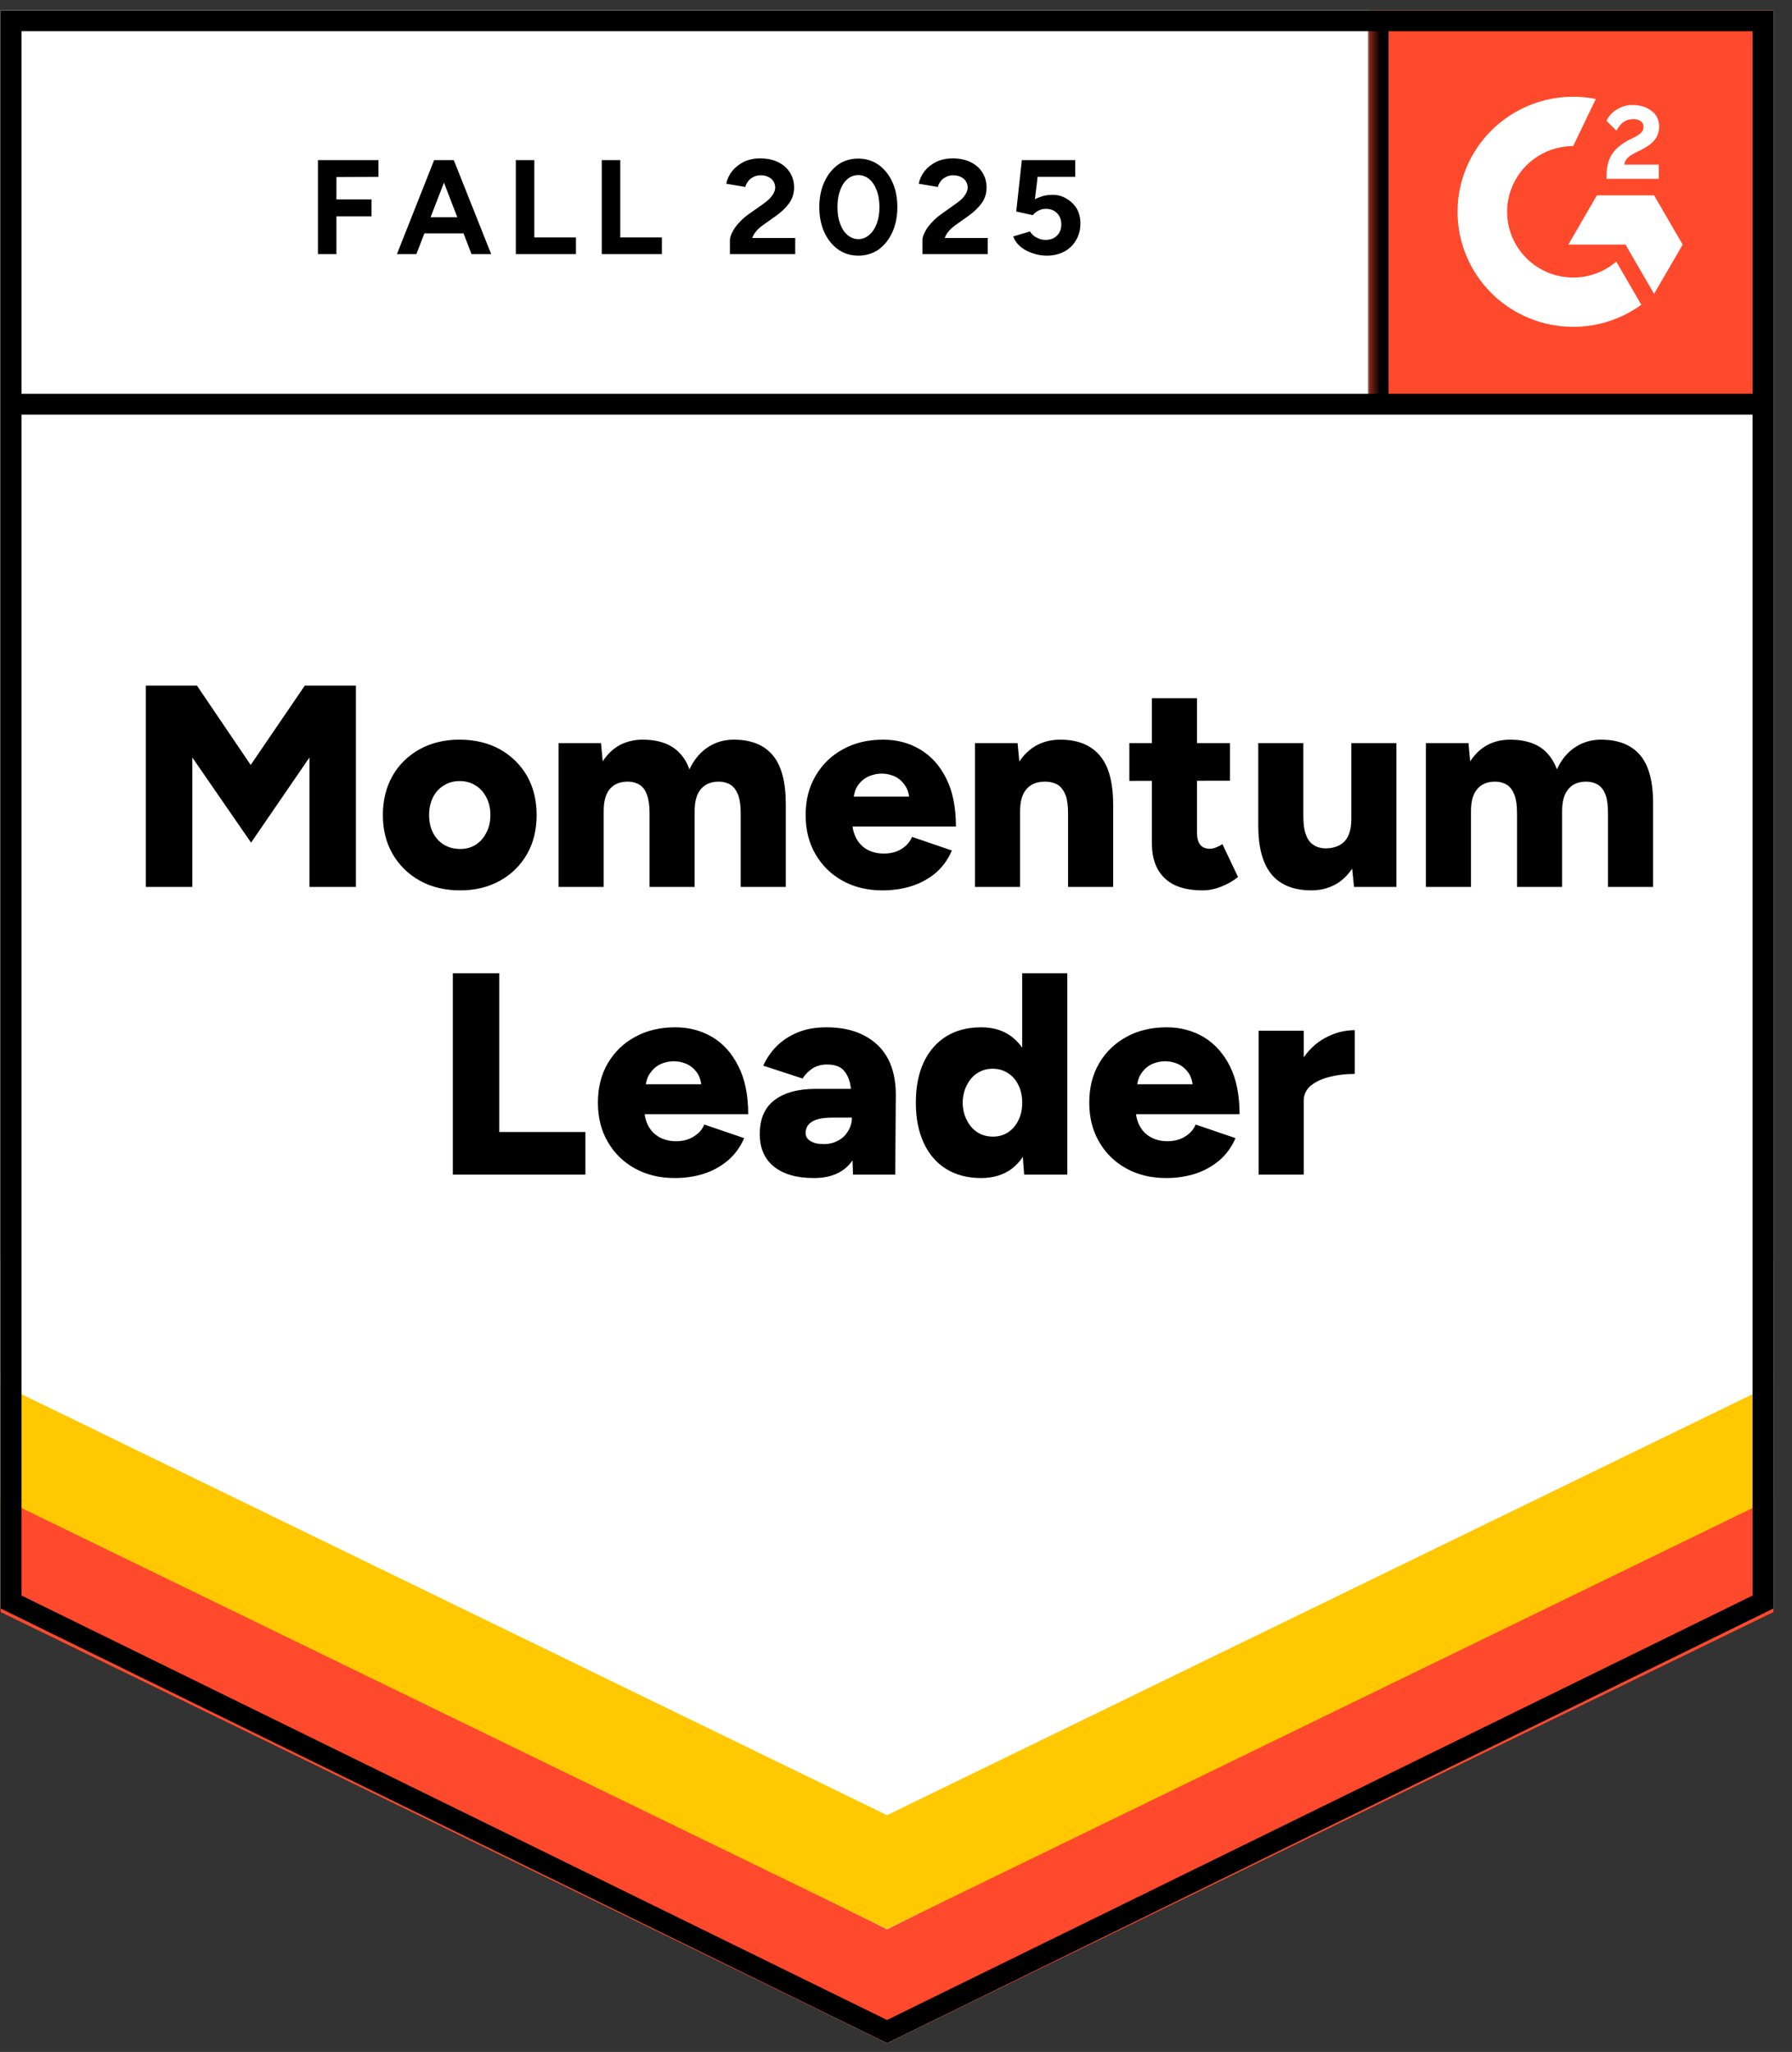
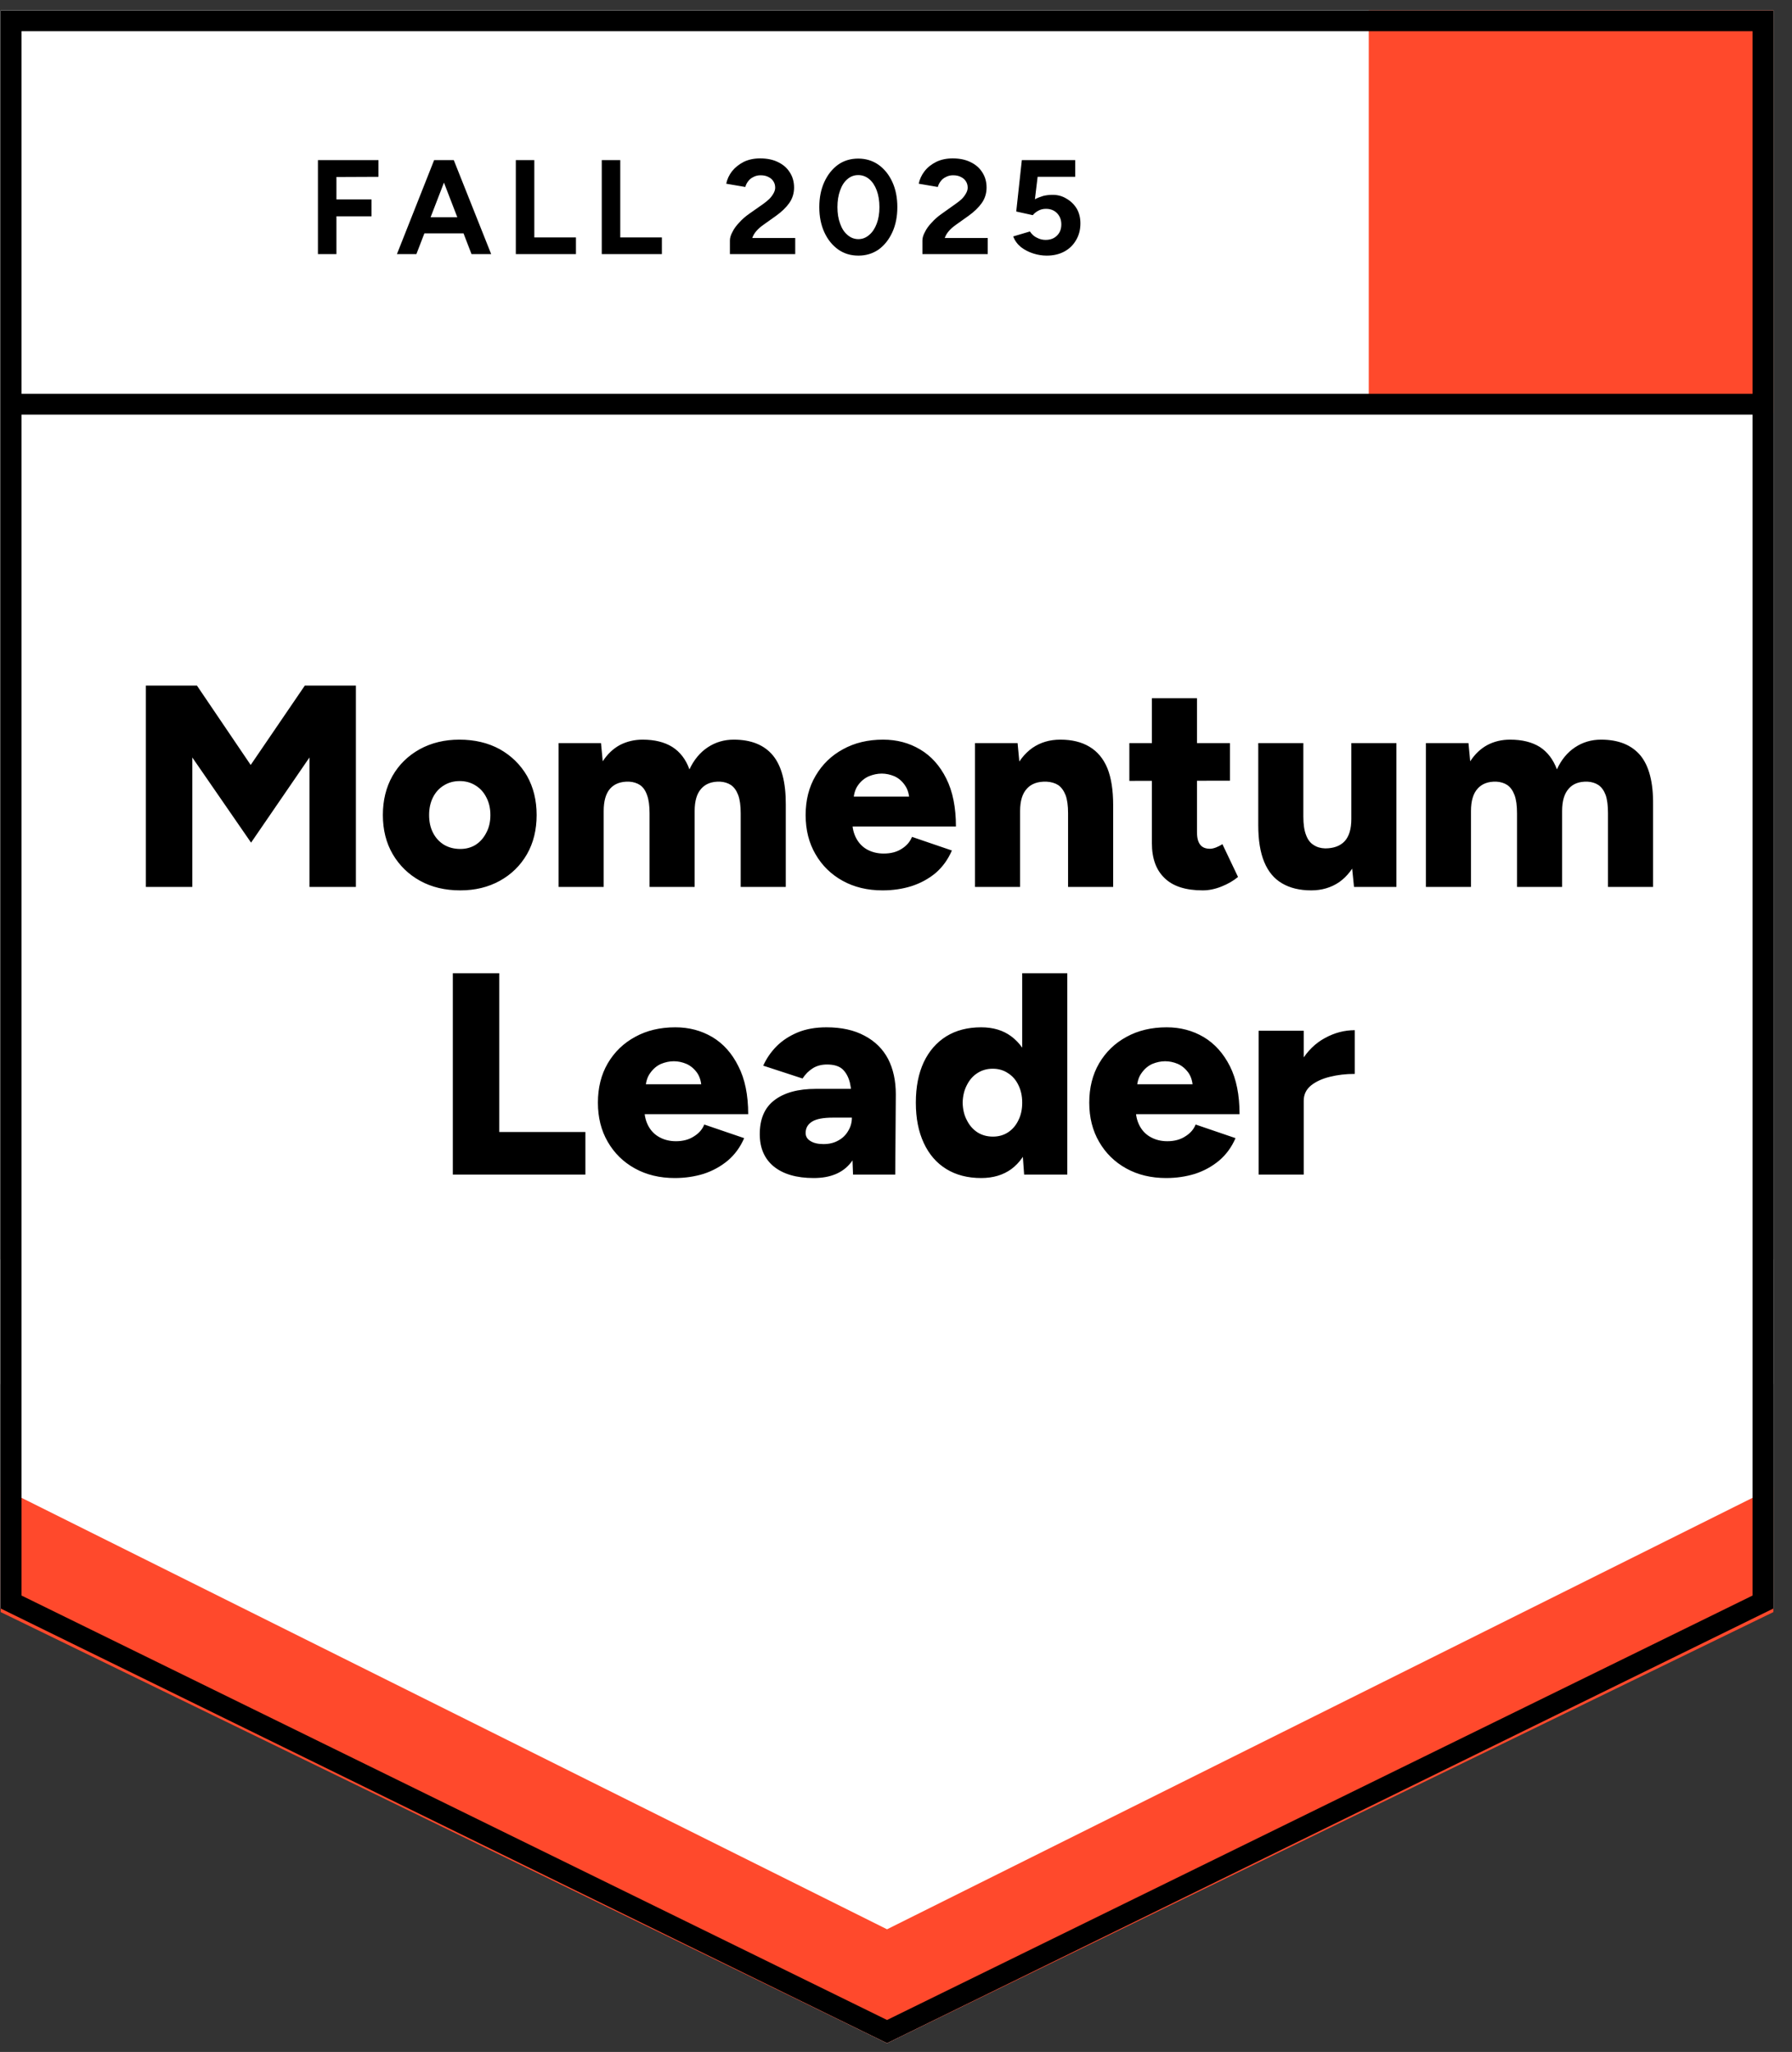
<svg xmlns="http://www.w3.org/2000/svg" width="124" height="142" viewBox="0 0 124 142" fill="none">
  <rect x="0" y="0" width="124" height="142" fill="#333333" stroke="none" />
  <path d="M0.046 111.313L61.38 141.393L122.713 111.313V0.72H0.046V111.313Z" fill="white" />
  <path d="M0.046 111.313L61.38 141.393L122.713 111.313V0.72H0.046V111.313Z" fill="white" />
  <path d="M22 17.584V11.081H26.187V12.236L23.28 12.249V13.802H25.707V14.97H23.28V17.584H22ZM32.627 17.584L30.12 11.081H31.4L33.987 17.584H32.627ZM27.467 17.584L30.04 11.081H31.32L28.813 17.584H27.467ZM28.68 16.151V15.036H32.773V16.151H28.68ZM35.693 17.584V11.081H36.973V16.43H39.853V17.584H35.693ZM41.64 17.584V11.081H42.92V16.43H45.8V17.584H41.64ZM50.507 17.584V16.642C50.507 16.465 50.564 16.27 50.68 16.058C50.787 15.837 50.942 15.62 51.147 15.408C51.342 15.187 51.573 14.983 51.84 14.797L52.84 14.094C52.973 13.997 53.102 13.89 53.227 13.775C53.342 13.66 53.44 13.532 53.52 13.39C53.6 13.249 53.64 13.116 53.64 12.992C53.64 12.824 53.6 12.678 53.52 12.554C53.44 12.422 53.324 12.32 53.173 12.249C53.031 12.17 52.849 12.13 52.627 12.13C52.44 12.13 52.276 12.17 52.133 12.249C51.982 12.32 51.862 12.417 51.773 12.541C51.676 12.665 51.609 12.798 51.573 12.939L50.253 12.714C50.316 12.404 50.449 12.117 50.653 11.851C50.867 11.586 51.138 11.369 51.467 11.201C51.796 11.041 52.173 10.962 52.6 10.962C53.089 10.962 53.507 11.05 53.853 11.227C54.2 11.395 54.467 11.63 54.653 11.931C54.849 12.232 54.947 12.581 54.947 12.979C54.947 13.377 54.836 13.736 54.613 14.054C54.391 14.364 54.089 14.656 53.707 14.93L52.813 15.567C52.636 15.691 52.48 15.828 52.347 15.978C52.213 16.129 52.116 16.292 52.053 16.469H55.027V17.584H50.507ZM59.4 17.69C58.867 17.69 58.4 17.549 58 17.266C57.591 16.974 57.271 16.576 57.04 16.071C56.809 15.567 56.693 14.988 56.693 14.333C56.693 13.678 56.809 13.098 57.04 12.594C57.271 12.09 57.587 11.692 57.987 11.4C58.387 11.117 58.853 10.975 59.387 10.975C59.911 10.975 60.378 11.117 60.787 11.4C61.196 11.692 61.516 12.09 61.747 12.594C61.978 13.098 62.093 13.678 62.093 14.333C62.093 14.988 61.978 15.567 61.747 16.071C61.516 16.576 61.2 16.974 60.8 17.266C60.391 17.549 59.924 17.69 59.4 17.69ZM59.4 16.549C59.676 16.549 59.924 16.452 60.147 16.257C60.369 16.071 60.542 15.81 60.667 15.474C60.791 15.147 60.853 14.766 60.853 14.333C60.853 13.899 60.791 13.514 60.667 13.178C60.542 12.842 60.369 12.581 60.147 12.395C59.924 12.209 59.671 12.117 59.387 12.117C59.102 12.117 58.853 12.209 58.64 12.395C58.418 12.581 58.249 12.842 58.133 13.178C58.009 13.514 57.947 13.899 57.947 14.333C57.947 14.766 58.009 15.147 58.133 15.474C58.249 15.81 58.418 16.071 58.64 16.257C58.862 16.452 59.116 16.549 59.4 16.549ZM63.827 17.584V16.642C63.827 16.465 63.884 16.27 64 16.058C64.107 15.837 64.262 15.62 64.467 15.408C64.662 15.187 64.893 14.983 65.16 14.797L66.147 14.094C66.289 13.997 66.422 13.89 66.547 13.775C66.662 13.66 66.76 13.532 66.84 13.39C66.92 13.249 66.96 13.116 66.96 12.992C66.96 12.824 66.92 12.678 66.84 12.554C66.76 12.422 66.644 12.32 66.493 12.249C66.351 12.17 66.169 12.13 65.947 12.13C65.76 12.13 65.596 12.17 65.453 12.249C65.302 12.32 65.182 12.417 65.093 12.541C64.996 12.665 64.929 12.798 64.893 12.939L63.573 12.714C63.636 12.404 63.769 12.117 63.973 11.851C64.178 11.586 64.449 11.369 64.787 11.201C65.116 11.041 65.493 10.962 65.92 10.962C66.409 10.962 66.827 11.05 67.173 11.227C67.52 11.395 67.787 11.63 67.973 11.931C68.169 12.232 68.267 12.581 68.267 12.979C68.267 13.377 68.156 13.736 67.933 14.054C67.711 14.364 67.409 14.656 67.027 14.93L66.133 15.567C65.956 15.691 65.8 15.828 65.667 15.978C65.533 16.129 65.436 16.292 65.373 16.469H68.347V17.584H63.827ZM72.427 17.69C72.124 17.69 71.818 17.642 71.507 17.544C71.196 17.447 70.911 17.301 70.653 17.106C70.404 16.903 70.222 16.655 70.107 16.363L71.267 16.018C71.4 16.222 71.564 16.368 71.76 16.456C71.947 16.553 72.142 16.602 72.347 16.602C72.676 16.602 72.938 16.505 73.133 16.31C73.338 16.116 73.44 15.854 73.44 15.527C73.44 15.217 73.342 14.961 73.147 14.757C72.951 14.554 72.693 14.452 72.373 14.452C72.178 14.452 72 14.496 71.84 14.585C71.68 14.673 71.556 14.775 71.467 14.89L70.32 14.638L70.707 11.081H74.4V12.236H71.8L71.613 13.789C71.782 13.7 71.969 13.625 72.173 13.563C72.378 13.51 72.6 13.483 72.84 13.483C73.196 13.483 73.516 13.572 73.8 13.749C74.093 13.917 74.329 14.147 74.507 14.439C74.676 14.731 74.76 15.072 74.76 15.461C74.76 15.903 74.658 16.292 74.453 16.629C74.258 16.965 73.987 17.226 73.64 17.412C73.293 17.597 72.889 17.69 72.427 17.69Z" fill="black" />
  <path d="M10.093 61.378V47.444H13.627L17.347 52.938L21.093 47.444H24.627V61.378H21.413V52.42L17.373 58.313L13.307 52.42V61.378H10.093ZM31.853 61.617C30.796 61.617 29.867 61.396 29.067 60.954C28.267 60.511 27.636 59.897 27.173 59.109C26.72 58.331 26.493 57.428 26.493 56.402C26.493 55.384 26.715 54.482 27.16 53.694C27.604 52.916 28.231 52.301 29.04 51.85C29.849 51.407 30.764 51.186 31.787 51.186C32.844 51.186 33.778 51.407 34.587 51.85C35.387 52.301 36.013 52.916 36.467 53.694C36.911 54.482 37.133 55.384 37.133 56.402C37.133 57.428 36.911 58.331 36.467 59.109C36.013 59.897 35.387 60.511 34.587 60.954C33.787 61.396 32.876 61.617 31.853 61.617ZM31.853 58.751C32.253 58.751 32.609 58.653 32.92 58.459C33.231 58.255 33.475 57.977 33.653 57.623C33.84 57.278 33.933 56.871 33.933 56.402C33.933 55.942 33.84 55.535 33.653 55.181C33.475 54.827 33.227 54.553 32.907 54.358C32.587 54.155 32.222 54.053 31.813 54.053C31.395 54.053 31.027 54.155 30.707 54.358C30.387 54.553 30.138 54.827 29.96 55.181C29.782 55.535 29.693 55.942 29.693 56.402C29.693 56.871 29.782 57.278 29.96 57.623C30.138 57.977 30.391 58.255 30.72 58.459C31.049 58.653 31.427 58.751 31.853 58.751ZM38.653 61.378V51.425H41.587L41.707 52.686C42.027 52.191 42.422 51.814 42.893 51.558C43.373 51.31 43.898 51.186 44.467 51.186C45.293 51.186 45.978 51.354 46.52 51.691C47.062 52.036 47.458 52.553 47.707 53.243C48.018 52.58 48.44 52.071 48.973 51.717C49.507 51.363 50.107 51.186 50.773 51.186C51.973 51.186 52.876 51.549 53.48 52.275C54.084 53.009 54.382 54.146 54.373 55.685V61.378H51.253V56.282C51.253 55.752 51.196 55.331 51.08 55.022C50.964 54.712 50.8 54.482 50.587 54.331C50.373 54.19 50.12 54.11 49.827 54.093C49.258 54.075 48.822 54.239 48.52 54.584C48.218 54.92 48.067 55.433 48.067 56.123V61.378H44.947V56.282C44.947 55.752 44.889 55.331 44.773 55.022C44.667 54.712 44.507 54.482 44.293 54.331C44.08 54.19 43.827 54.11 43.533 54.093C42.956 54.075 42.516 54.239 42.213 54.584C41.92 54.92 41.773 55.433 41.773 56.123V61.378H38.653ZM61.067 61.617C60.027 61.617 59.107 61.396 58.307 60.954C57.507 60.511 56.88 59.897 56.427 59.109C55.973 58.331 55.747 57.428 55.747 56.402C55.747 55.367 55.978 54.46 56.44 53.681C56.902 52.894 57.533 52.283 58.333 51.85C59.133 51.407 60.058 51.186 61.107 51.186C62.058 51.186 62.911 51.412 63.667 51.863C64.431 52.314 65.035 52.987 65.48 53.88C65.924 54.765 66.147 55.871 66.147 57.198H58.627L58.973 56.827C58.973 57.278 59.067 57.676 59.253 58.021C59.44 58.366 59.698 58.627 60.027 58.804C60.364 58.981 60.738 59.069 61.147 59.069C61.644 59.069 62.062 58.959 62.4 58.737C62.738 58.525 62.973 58.251 63.107 57.915L65.867 58.857C65.6 59.476 65.227 59.994 64.747 60.41C64.258 60.817 63.698 61.122 63.067 61.325C62.444 61.52 61.778 61.617 61.067 61.617ZM59.053 55.526L58.733 55.128H63.213L62.933 55.526C62.933 55.039 62.831 54.65 62.627 54.358C62.431 54.066 62.187 53.854 61.893 53.721C61.6 53.597 61.307 53.535 61.013 53.535C60.72 53.535 60.422 53.597 60.12 53.721C59.818 53.854 59.564 54.066 59.36 54.358C59.156 54.65 59.053 55.039 59.053 55.526ZM67.467 61.378V51.425H70.413L70.587 53.257V61.378H67.467ZM73.907 61.378V56.282H77.027V61.378H73.907ZM73.907 56.282C73.907 55.752 73.849 55.331 73.733 55.022C73.609 54.712 73.44 54.482 73.227 54.331C73.004 54.19 72.733 54.11 72.413 54.093C71.809 54.075 71.356 54.239 71.053 54.584C70.742 54.92 70.587 55.433 70.587 56.123H69.653C69.653 55.079 69.813 54.185 70.133 53.442C70.453 52.708 70.889 52.146 71.44 51.757C71.991 51.377 72.635 51.186 73.373 51.186C74.173 51.186 74.844 51.35 75.387 51.677C75.938 52.005 76.351 52.5 76.627 53.164C76.893 53.827 77.027 54.677 77.027 55.712V56.282H73.907ZM83.227 61.617C82.044 61.617 81.164 61.334 80.587 60.768C80 60.211 79.707 59.406 79.707 58.353V48.32H82.827V57.583C82.827 57.981 82.902 58.273 83.053 58.459C83.195 58.645 83.422 58.737 83.733 58.737C83.849 58.737 83.987 58.706 84.147 58.645C84.307 58.583 84.453 58.508 84.587 58.419L85.667 60.688C85.347 60.954 84.964 61.175 84.52 61.352C84.076 61.529 83.644 61.617 83.227 61.617ZM78.147 54.04V51.425H85.107V54.026L78.147 54.04ZM93.693 61.378L93.507 59.547V51.425H96.627V61.378H93.693ZM87.067 56.521V51.425H90.187V56.521H87.067ZM90.187 56.521C90.187 57.043 90.249 57.464 90.373 57.782C90.489 58.1 90.662 58.331 90.893 58.472C91.115 58.623 91.382 58.702 91.693 58.711C92.289 58.711 92.742 58.543 93.053 58.207C93.356 57.87 93.507 57.362 93.507 56.681H94.453C94.453 57.733 94.293 58.627 93.973 59.361C93.653 60.096 93.218 60.657 92.667 61.047C92.107 61.427 91.462 61.617 90.733 61.617C89.933 61.617 89.258 61.454 88.707 61.126C88.164 60.808 87.755 60.317 87.48 59.653C87.204 58.99 87.067 58.14 87.067 57.105V56.521H90.187ZM98.667 61.378V51.425H101.613L101.733 52.686C102.053 52.191 102.449 51.814 102.92 51.558C103.391 51.31 103.915 51.186 104.493 51.186C105.32 51.186 106.004 51.354 106.547 51.691C107.08 52.036 107.475 52.553 107.733 53.243C108.035 52.58 108.453 52.071 108.987 51.717C109.52 51.363 110.12 51.186 110.787 51.186C111.987 51.186 112.893 51.549 113.507 52.275C114.111 53.009 114.404 54.146 114.387 55.685V61.378H111.267V56.282C111.267 55.752 111.213 55.331 111.107 55.022C110.991 54.712 110.827 54.482 110.613 54.331C110.4 54.19 110.147 54.11 109.853 54.093C109.275 54.075 108.84 54.239 108.547 54.584C108.244 54.92 108.093 55.433 108.093 56.123V61.378H104.973V56.282C104.973 55.752 104.915 55.331 104.8 55.022C104.684 54.712 104.52 54.482 104.307 54.331C104.093 54.19 103.84 54.11 103.547 54.093C102.978 54.075 102.542 54.239 102.24 54.584C101.938 54.92 101.787 55.433 101.787 56.123V61.378H98.667ZM31.333 81.285V67.35H34.547V78.339H40.507V81.285H31.333ZM46.693 81.524C45.653 81.524 44.733 81.303 43.933 80.86C43.133 80.418 42.507 79.803 42.053 79.016C41.6 78.237 41.373 77.335 41.373 76.308C41.373 75.273 41.6 74.366 42.053 73.588C42.516 72.8 43.147 72.19 43.947 71.756C44.747 71.314 45.675 71.093 46.733 71.093C47.675 71.093 48.529 71.318 49.293 71.77C50.049 72.221 50.649 72.893 51.093 73.787C51.547 74.672 51.773 75.778 51.773 77.105H44.253L44.587 76.733C44.587 77.184 44.68 77.582 44.867 77.927C45.053 78.272 45.316 78.533 45.653 78.71C45.982 78.887 46.355 78.976 46.773 78.976C47.262 78.976 47.675 78.865 48.013 78.644C48.36 78.432 48.6 78.157 48.733 77.821L51.493 78.763C51.227 79.383 50.849 79.9 50.36 80.316C49.871 80.723 49.316 81.028 48.693 81.232C48.062 81.427 47.395 81.524 46.693 81.524ZM44.667 75.432L44.347 75.034H48.827L48.547 75.432C48.547 74.946 48.449 74.557 48.253 74.265C48.049 73.973 47.8 73.76 47.507 73.628C47.213 73.504 46.92 73.442 46.627 73.442C46.333 73.442 46.035 73.504 45.733 73.628C45.44 73.76 45.191 73.973 44.987 74.265C44.773 74.557 44.667 74.946 44.667 75.432ZM59.027 81.285L58.947 79.135V76.335C58.947 75.804 58.902 75.34 58.813 74.941C58.715 74.543 58.547 74.229 58.307 73.999C58.067 73.778 57.707 73.667 57.227 73.667C56.853 73.667 56.529 73.751 56.253 73.92C55.969 74.097 55.729 74.335 55.533 74.636L52.813 73.747C53.035 73.252 53.342 72.805 53.733 72.407C54.133 72.008 54.618 71.69 55.187 71.451C55.764 71.212 56.431 71.093 57.187 71.093C58.227 71.093 59.107 71.287 59.827 71.677C60.547 72.057 61.089 72.592 61.453 73.282C61.809 73.973 61.987 74.791 61.987 75.738L61.947 81.285H59.027ZM56.307 81.524C55.124 81.524 54.204 81.258 53.547 80.728C52.898 80.197 52.573 79.449 52.573 78.485C52.573 77.432 52.911 76.649 53.587 76.136C54.271 75.614 55.227 75.353 56.453 75.353H59.187V77.344H57.627C56.96 77.344 56.48 77.436 56.187 77.622C55.893 77.808 55.747 78.069 55.747 78.405C55.747 78.644 55.858 78.83 56.08 78.963C56.302 79.104 56.604 79.175 56.987 79.175C57.378 79.175 57.72 79.091 58.013 78.923C58.307 78.763 58.533 78.542 58.693 78.259C58.862 77.985 58.947 77.68 58.947 77.344H59.733C59.733 78.671 59.453 79.701 58.893 80.436C58.333 81.161 57.471 81.524 56.307 81.524ZM70.867 81.285L70.733 79.44V67.35H73.853V81.285H70.867ZM67.893 81.524C66.96 81.524 66.156 81.316 65.48 80.9C64.804 80.484 64.284 79.883 63.92 79.095C63.556 78.317 63.373 77.388 63.373 76.308C63.373 75.22 63.556 74.287 63.92 73.508C64.284 72.738 64.804 72.141 65.48 71.717C66.156 71.301 66.96 71.093 67.893 71.093C68.72 71.093 69.413 71.301 69.973 71.717C70.542 72.141 70.969 72.738 71.253 73.508C71.529 74.287 71.667 75.22 71.667 76.308C71.667 77.388 71.529 78.317 71.253 79.095C70.969 79.883 70.547 80.484 69.987 80.9C69.418 81.316 68.72 81.524 67.893 81.524ZM68.707 78.657C69.098 78.657 69.444 78.56 69.747 78.365C70.058 78.162 70.298 77.883 70.467 77.529C70.644 77.184 70.733 76.777 70.733 76.308C70.733 75.848 70.644 75.441 70.467 75.087C70.298 74.734 70.058 74.459 69.747 74.265C69.444 74.061 69.093 73.959 68.693 73.959C68.293 73.959 67.938 74.061 67.627 74.265C67.324 74.459 67.084 74.734 66.907 75.087C66.72 75.441 66.622 75.848 66.613 76.308C66.622 76.777 66.72 77.184 66.907 77.529C67.084 77.883 67.329 78.162 67.64 78.365C67.951 78.56 68.307 78.657 68.707 78.657ZM80.693 81.524C79.653 81.524 78.733 81.303 77.933 80.86C77.133 80.418 76.507 79.803 76.053 79.016C75.6 78.237 75.373 77.335 75.373 76.308C75.373 75.273 75.6 74.366 76.053 73.588C76.516 72.8 77.147 72.19 77.947 71.756C78.747 71.314 79.675 71.093 80.733 71.093C81.675 71.093 82.529 71.318 83.293 71.77C84.049 72.221 84.653 72.893 85.107 73.787C85.551 74.672 85.773 75.778 85.773 77.105H78.253L78.587 76.733C78.587 77.184 78.68 77.582 78.867 77.927C79.053 78.272 79.316 78.533 79.653 78.71C79.982 78.887 80.356 78.976 80.773 78.976C81.262 78.976 81.675 78.865 82.013 78.644C82.36 78.432 82.6 78.157 82.733 77.821L85.493 78.763C85.227 79.383 84.849 79.9 84.36 80.316C83.871 80.723 83.316 81.028 82.693 81.232C82.062 81.427 81.395 81.524 80.693 81.524ZM78.667 75.432L78.347 75.034H82.827L82.547 75.432C82.547 74.946 82.449 74.557 82.253 74.265C82.049 73.973 81.8 73.76 81.507 73.628C81.213 73.504 80.92 73.442 80.627 73.442C80.333 73.442 80.035 73.504 79.733 73.628C79.44 73.76 79.191 73.973 78.987 74.265C78.773 74.557 78.667 74.946 78.667 75.432ZM89.387 76.136C89.387 75.056 89.604 74.158 90.04 73.442C90.475 72.725 91.022 72.19 91.68 71.836C92.338 71.473 93.027 71.292 93.747 71.292V74.318C93.133 74.318 92.56 74.384 92.027 74.517C91.484 74.65 91.044 74.853 90.707 75.127C90.378 75.401 90.213 75.751 90.213 76.176L89.387 76.136ZM87.093 81.285V71.332H90.213V81.285H87.093Z" fill="black" />
  <path d="M94.713 0.72H122.713V28.59H94.713V0.72Z" fill="#FF492C" />
  <mask id="mask0_1520_6362" style="mask-type:luminance" maskUnits="userSpaceOnUse" x="94" y="0" width="29" height="29">
-     <path d="M94.713 0.72H122.713V28.59H94.713V0.72Z" fill="white" />
-   </mask>
+     </mask>
  <g mask="url(#mask0_1520_6362)">
-     <path fill-rule="evenodd" clip-rule="evenodd" d="M114.782 11.393H112.39C112.455 11.02 112.686 10.812 113.155 10.575L113.596 10.353C114.384 9.95 114.804 9.498 114.804 8.76C114.812 8.546 114.767 8.334 114.672 8.142C114.578 7.951 114.436 7.785 114.262 7.661C113.907 7.396 113.474 7.266 112.975 7.266C112.589 7.262 112.209 7.369 111.883 7.575C111.57 7.759 111.318 8.032 111.16 8.358L111.854 9.047C112.122 8.508 112.512 8.242 113.026 8.242C113.459 8.242 113.727 8.465 113.727 8.773C113.727 9.032 113.596 9.247 113.098 9.498L112.816 9.635C112.202 9.944 111.775 10.296 111.53 10.696C111.283 11.092 111.16 11.601 111.16 12.212V12.376H114.782V11.394V11.393ZM114.455 13.516H110.5L108.523 16.927H112.478L114.455 20.338L116.434 16.927L114.455 13.516Z" fill="white" />
    <path fill-rule="evenodd" clip-rule="evenodd" d="M108.859 19.206C107.647 19.205 106.485 18.725 105.627 17.872C104.77 17.019 104.287 15.863 104.286 14.656C104.288 13.45 104.77 12.294 105.628 11.441C106.485 10.589 107.647 10.109 108.859 10.108L110.424 6.849C109.264 6.618 108.066 6.646 106.918 6.932C105.77 7.217 104.699 7.753 103.784 8.499C102.869 9.246 102.132 10.186 101.625 11.251C101.119 12.315 100.856 13.478 100.856 14.656C100.856 15.702 101.064 16.738 101.466 17.704C101.868 18.67 102.458 19.548 103.201 20.287C103.944 21.026 104.826 21.613 105.797 22.012C106.768 22.412 107.808 22.618 108.859 22.618C110.553 22.62 112.204 22.086 113.572 21.091L111.839 18.103C111.011 18.815 109.953 19.206 108.859 19.206Z" fill="white" />
    <path d="M95.365 1.606V27.973" stroke="black" stroke-width="1.44" />
  </g>
  <path d="M0.046 111.56V102.934L61.38 133.513L122.713 102.934V111.56L61.38 141.394L0.046 111.56Z" fill="#FF492C" />
-   <path d="M0.046 103.659V95.032L61.38 125.612L122.713 95.032V103.659L61.38 133.492L0.046 103.659Z" fill="#FFC800" />
  <path d="M0.046 95.782V87.156L61.38 117.736L122.713 87.156V95.782L61.38 125.615L0.046 95.782Z" fill="white" />
  <path d="M122.147 27.973H0.88M121.989 110.866L61.38 140.591L0.771 110.866V1.441H121.989V110.866Z" stroke="black" stroke-width="1.44" />
</svg>